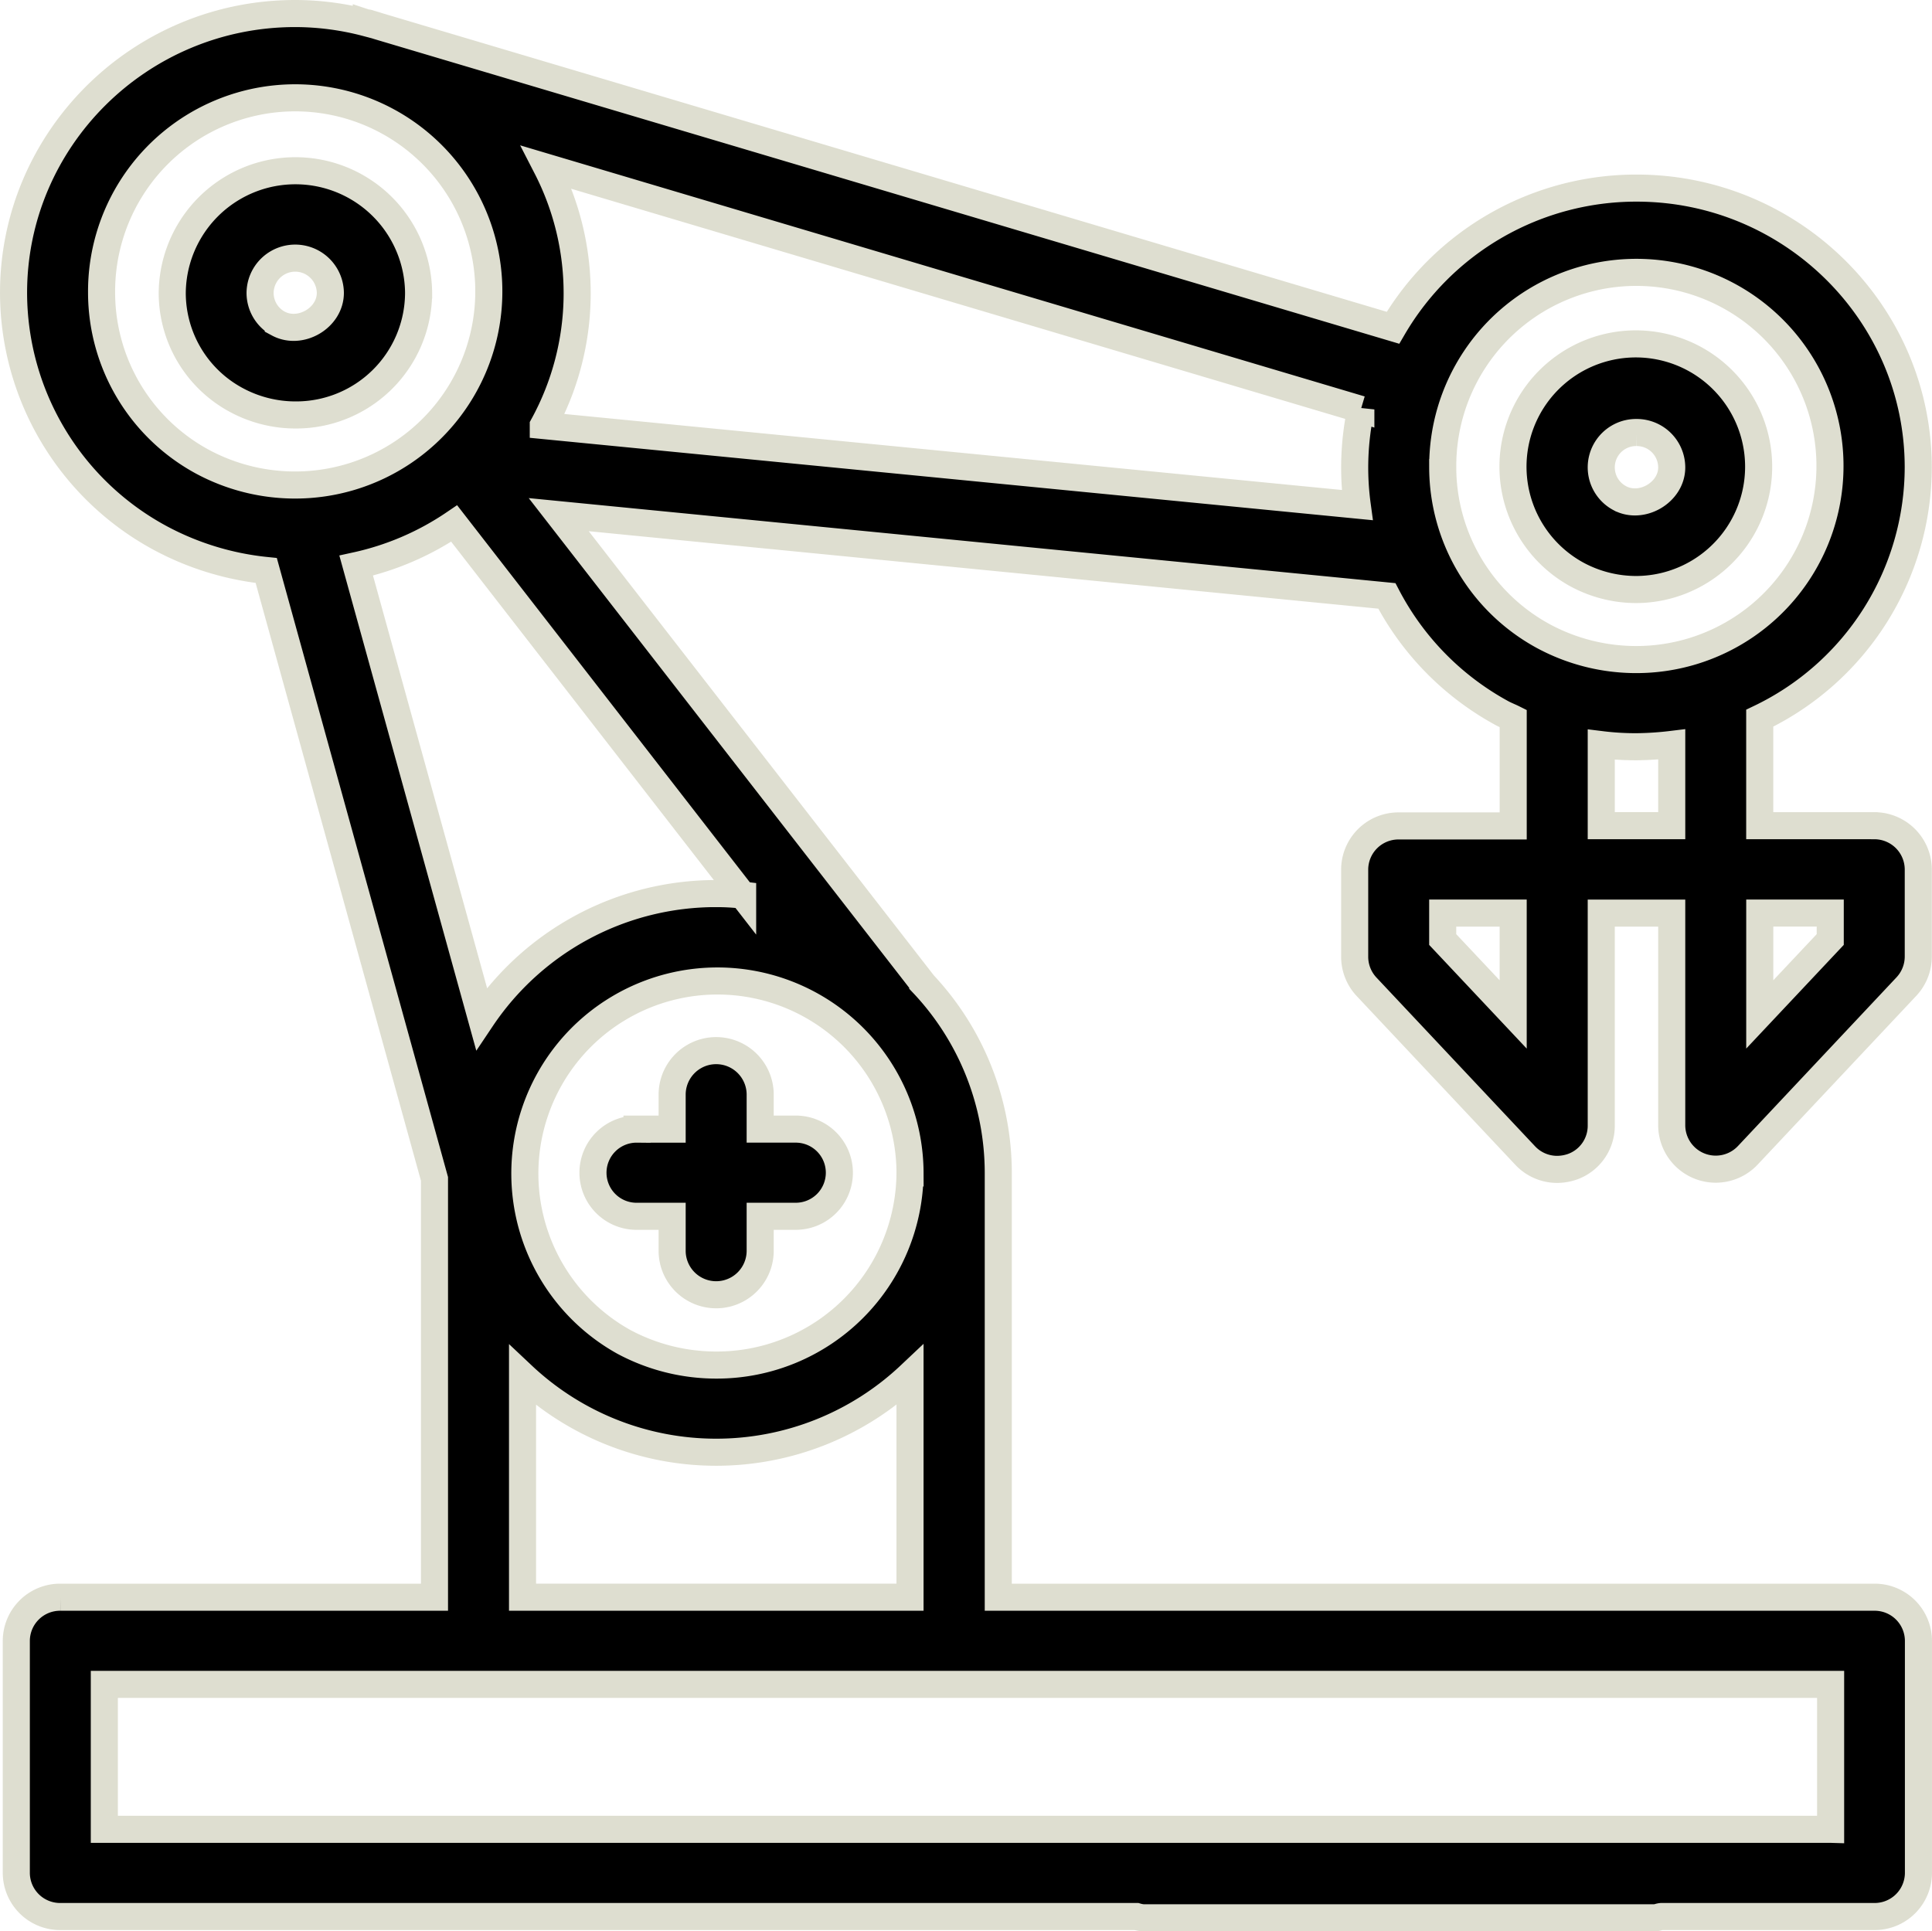
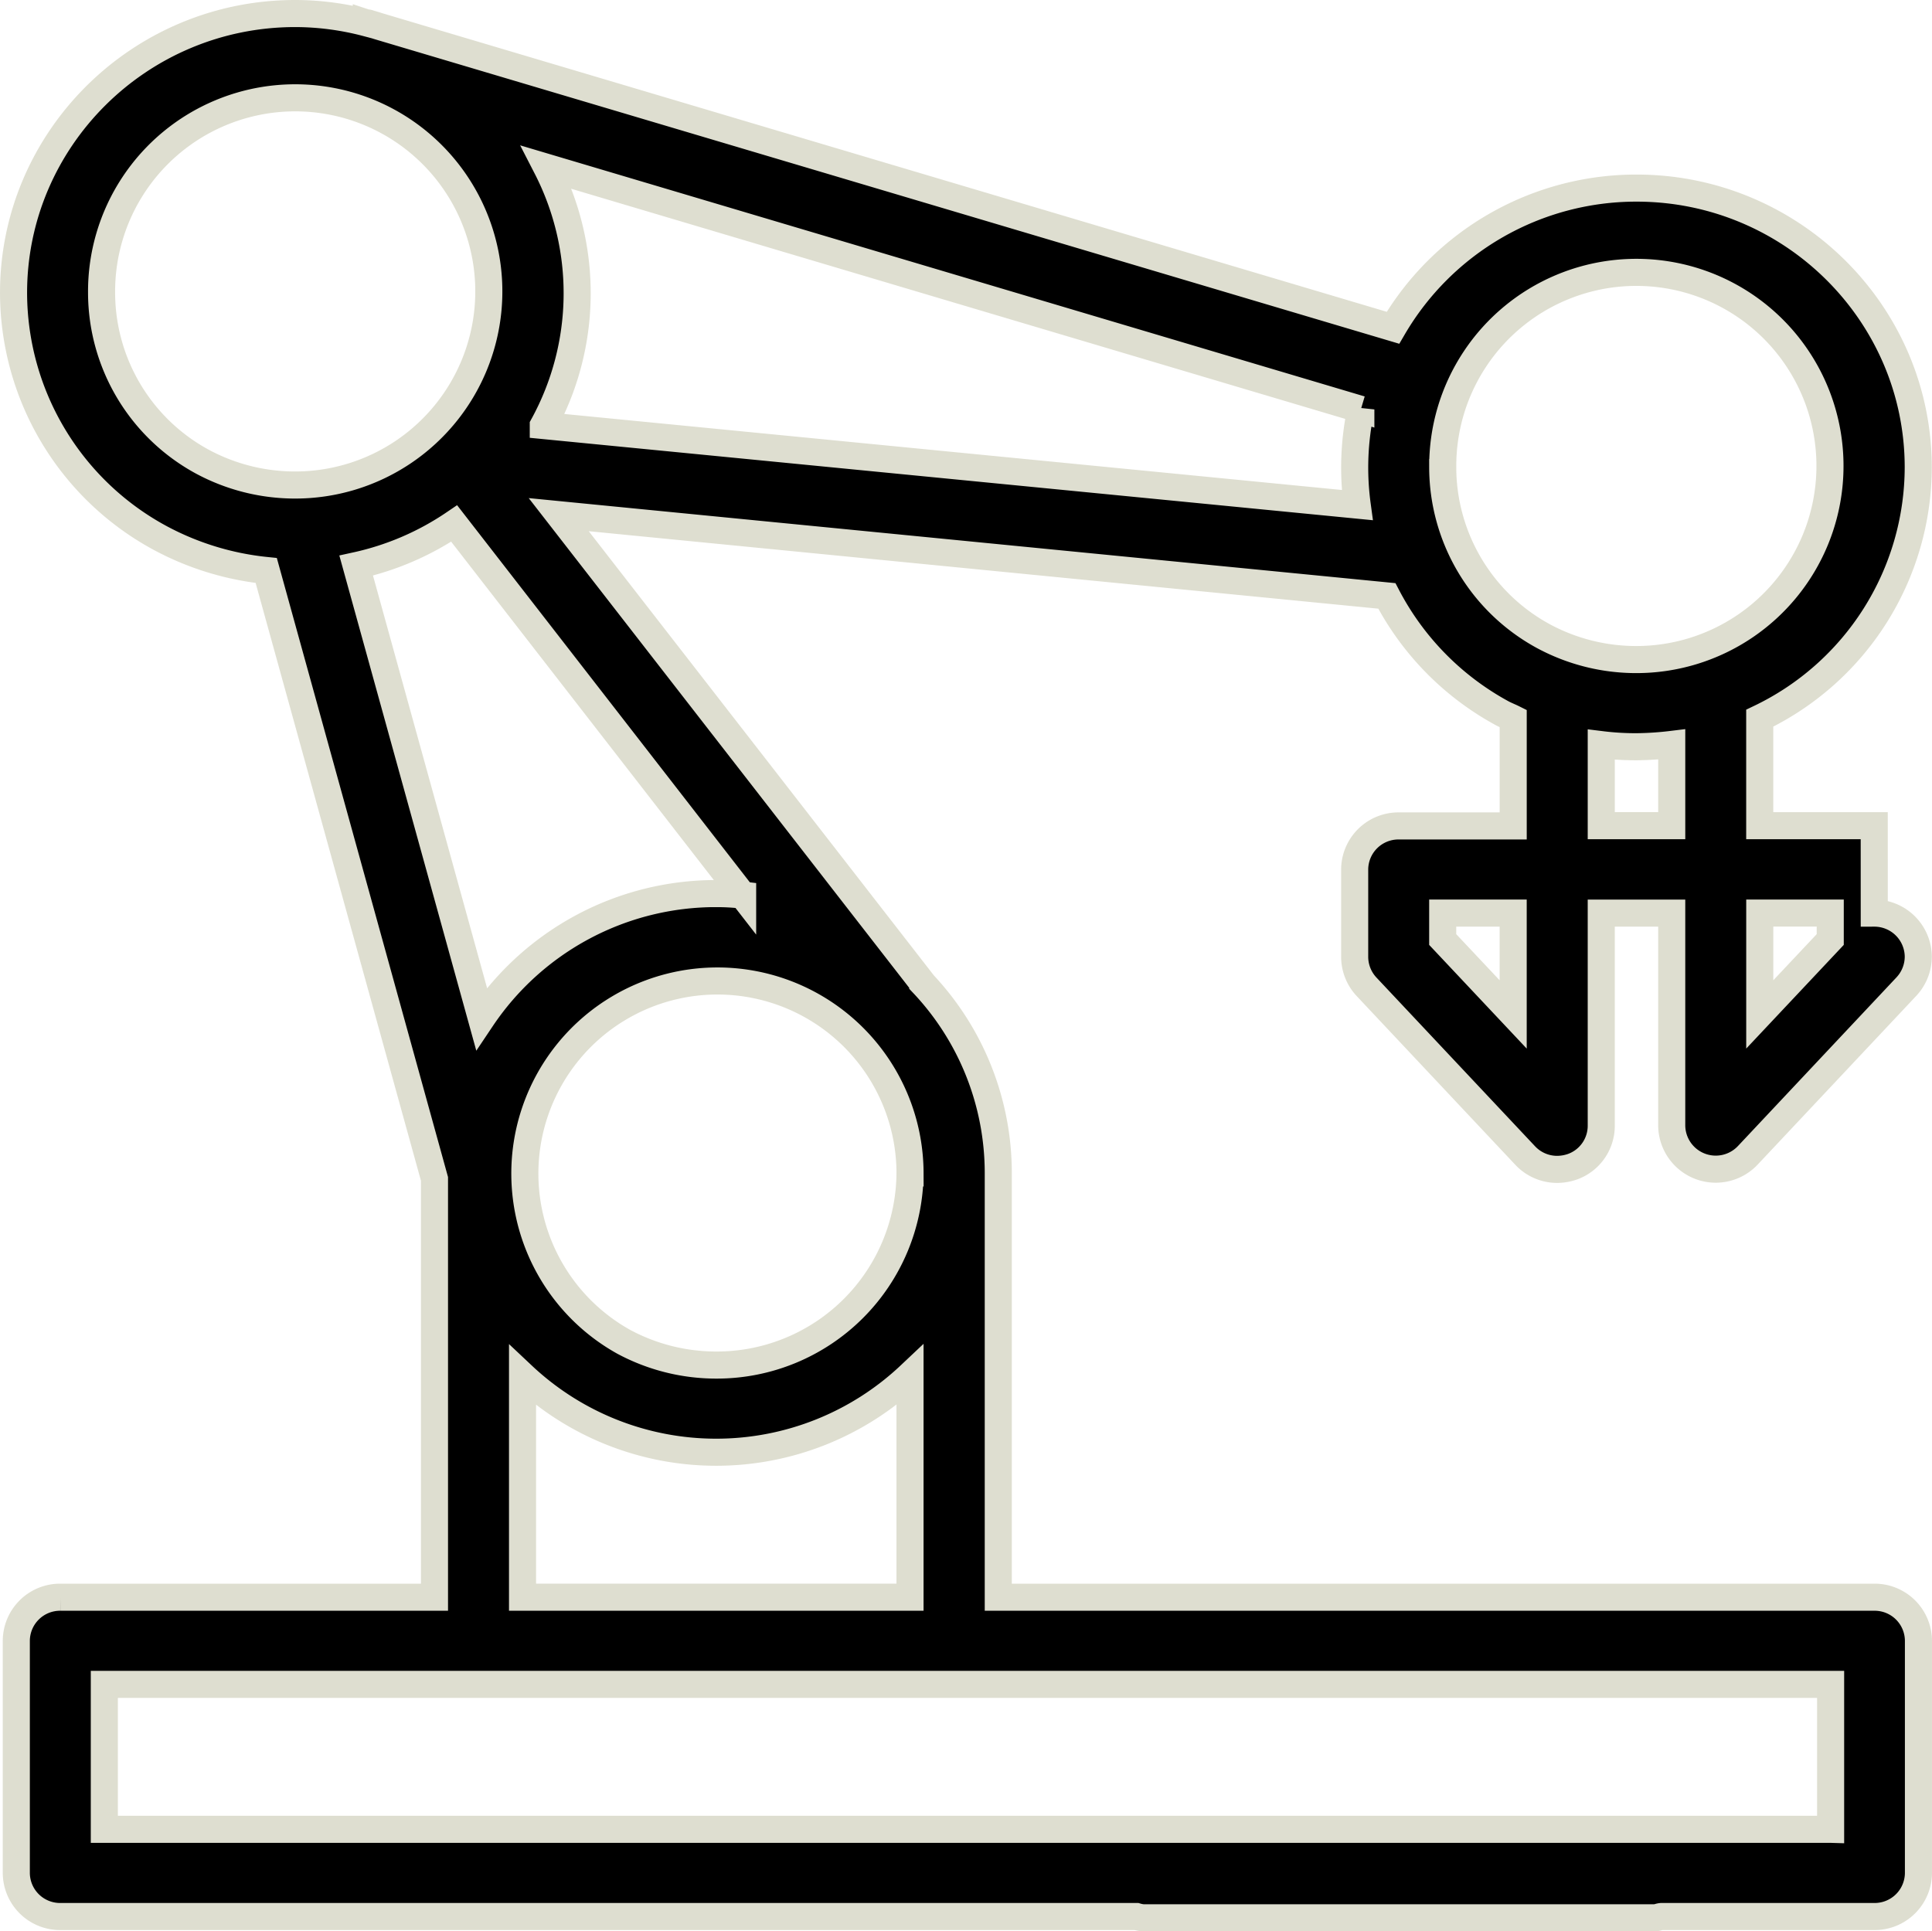
<svg xmlns="http://www.w3.org/2000/svg" width="428.065" height="427.971" viewBox="0 0 428.065 427.971">
  <g id="noun-automation-2098222" transform="translate(-94.998 -25.001)">
-     <path id="Caminho_1119" data-name="Caminho 1119" d="M194.576,96.655a27.293,27.293,0,0,0-54.584,0,26.941,26.941,0,0,0,14.254,23.773,27.645,27.645,0,0,0,13.083,3.284,27.139,27.139,0,0,0,27.246-27.056Zm-35.122,0a7.785,7.785,0,0,1,15.569,0c0,5.58-6.659,9.427-11.536,6.8a7.733,7.733,0,0,1-4.033-6.8Z" transform="translate(-6.831 -6.759)" stroke="#deded0" stroke-linecap="round" stroke-width="6" />
-     <path id="Caminho_1120" data-name="Caminho 1120" d="M509.021,166.618A27.645,27.645,0,0,0,522.1,169.9a27.215,27.215,0,1,0-13.083-3.284Zm13.129-31.511a7.755,7.755,0,0,1,7.785,7.736c0,5.58-6.705,9.427-11.536,6.8a7.726,7.726,0,0,1,3.752-14.536Z" transform="translate(-64.54 -14.265)" stroke="#deded0" stroke-linecap="round" stroke-width="6" />
-     <path id="Caminho_1121" data-name="Caminho 1121" d="M268.863,312.114v7.736h-7.785a9.659,9.659,0,1,0,0,19.317h7.785V346.9a9.754,9.754,0,0,0,19.507,0v-7.736h7.785a9.659,9.659,0,1,0,0-19.317H288.37v-7.736a9.754,9.754,0,0,0-19.507,0Z" transform="translate(-24.941 -44.644)" stroke="#deded0" stroke-linecap="round" stroke-width="6" />
-     <path id="Caminho_1122" data-name="Caminho 1122" d="M510.262,207.969H484.893V184.147a61.768,61.768,0,0,0,35.122-55.565c0-34.138-28-61.9-62.411-61.9a62.418,62.418,0,0,0-53.972,30.949L179.494,31c-.468-.141-.939-.281-1.361-.422l-1.547-.468c-.141-.046-.281,0-.422-.046A62.326,62.326,0,0,0,160.409,28C125.993,28,98,55.76,98,89.9a61.85,61.85,0,0,0,32.541,54.345,63.158,63.158,0,0,0,23.445,7.173l37.278,134.811v92.7l-82.9,0a9.7,9.7,0,0,0-9.753,9.659v51.441a9.7,9.7,0,0,0,9.753,9.659H346.8a7.18,7.18,0,0,0,1.452.281H461.636c.517,0,.939-.236,1.452-.281h47.218a9.7,9.7,0,0,0,9.753-9.659l0-51.441a9.7,9.7,0,0,0-9.753-9.659H316.182V284.916a61.171,61.171,0,0,0-16.74-42.014v-.046L218.793,139.043l183.485,18.006a62.374,62.374,0,0,0,25.415,25.931c.844.468,1.734.8,2.577,1.22v23.821H404.9a9.7,9.7,0,0,0-9.753,9.659v19.367a9.741,9.741,0,0,0,2.626,6.61L432.9,281.031a9.7,9.7,0,0,0,7.127,3.094,10.429,10.429,0,0,0,3.565-.657,9.638,9.638,0,0,0,6.188-9V227.337h15.615v47.078a9.754,9.754,0,0,0,16.881,6.568L517.4,243.609a9.753,9.753,0,0,0,2.623-6.61V217.632a9.725,9.725,0,0,0-9.753-9.659Zm-79.995,41.824-15.615-16.6v-5.861h15.615ZM117.505,89.9a42.9,42.9,0,1,1,42.9,42.577,43.338,43.338,0,0,1-20.537-5.158A42.659,42.659,0,0,1,117.505,89.9ZM296.628,284.911a42.826,42.826,0,0,1-42.9,42.577,43.338,43.338,0,0,1-20.537-5.158,42.673,42.673,0,1,1,63.441-37.419Zm-42.949-61.9a62.506,62.506,0,0,0-52,27.714L173.917,150.339a62.362,62.362,0,0,0,21.712-9.332l63.912,82.34a47.852,47.852,0,0,0-5.861-.33Zm246.83,207.349H118.114V398.243H500.6l0,32.119ZM210.774,378.925V329.781a62.578,62.578,0,0,0,85.853-.046v49.187Zm4.6-259.633a61.007,61.007,0,0,0,.752-57.208l180.387,53.641a61.676,61.676,0,0,0-.8,21.2Zm199.286,9.286a42.9,42.9,0,1,1,42.9,42.577A43.338,43.338,0,0,1,437.021,166a42.659,42.659,0,0,1-22.366-37.419Zm35.122,79.387v-17.96a62.326,62.326,0,0,0,7.83.468,70.758,70.758,0,0,0,7.785-.517v18.006Zm50.734,25.225-15.615,16.6V227.329h15.615Z" stroke="#deded0" stroke-linecap="round" stroke-width="6" />
+     <path id="Caminho_1122" data-name="Caminho 1122" d="M510.262,207.969H484.893V184.147a61.768,61.768,0,0,0,35.122-55.565c0-34.138-28-61.9-62.411-61.9a62.418,62.418,0,0,0-53.972,30.949L179.494,31c-.468-.141-.939-.281-1.361-.422l-1.547-.468c-.141-.046-.281,0-.422-.046A62.326,62.326,0,0,0,160.409,28C125.993,28,98,55.76,98,89.9a61.85,61.85,0,0,0,32.541,54.345,63.158,63.158,0,0,0,23.445,7.173l37.278,134.811v92.7l-82.9,0a9.7,9.7,0,0,0-9.753,9.659v51.441a9.7,9.7,0,0,0,9.753,9.659H346.8a7.18,7.18,0,0,0,1.452.281H461.636c.517,0,.939-.236,1.452-.281h47.218a9.7,9.7,0,0,0,9.753-9.659l0-51.441a9.7,9.7,0,0,0-9.753-9.659H316.182V284.916a61.171,61.171,0,0,0-16.74-42.014v-.046L218.793,139.043l183.485,18.006a62.374,62.374,0,0,0,25.415,25.931c.844.468,1.734.8,2.577,1.22v23.821H404.9a9.7,9.7,0,0,0-9.753,9.659v19.367a9.741,9.741,0,0,0,2.626,6.61L432.9,281.031a9.7,9.7,0,0,0,7.127,3.094,10.429,10.429,0,0,0,3.565-.657,9.638,9.638,0,0,0,6.188-9V227.337h15.615v47.078a9.754,9.754,0,0,0,16.881,6.568L517.4,243.609a9.753,9.753,0,0,0,2.623-6.61a9.725,9.725,0,0,0-9.753-9.659Zm-79.995,41.824-15.615-16.6v-5.861h15.615ZM117.505,89.9a42.9,42.9,0,1,1,42.9,42.577,43.338,43.338,0,0,1-20.537-5.158A42.659,42.659,0,0,1,117.505,89.9ZM296.628,284.911a42.826,42.826,0,0,1-42.9,42.577,43.338,43.338,0,0,1-20.537-5.158,42.673,42.673,0,1,1,63.441-37.419Zm-42.949-61.9a62.506,62.506,0,0,0-52,27.714L173.917,150.339a62.362,62.362,0,0,0,21.712-9.332l63.912,82.34a47.852,47.852,0,0,0-5.861-.33Zm246.83,207.349H118.114V398.243H500.6l0,32.119ZM210.774,378.925V329.781a62.578,62.578,0,0,0,85.853-.046v49.187Zm4.6-259.633a61.007,61.007,0,0,0,.752-57.208l180.387,53.641a61.676,61.676,0,0,0-.8,21.2Zm199.286,9.286a42.9,42.9,0,1,1,42.9,42.577A43.338,43.338,0,0,1,437.021,166a42.659,42.659,0,0,1-22.366-37.419Zm35.122,79.387v-17.96a62.326,62.326,0,0,0,7.83.468,70.758,70.758,0,0,0,7.785-.517v18.006Zm50.734,25.225-15.615,16.6V227.329h15.615Z" stroke="#deded0" stroke-linecap="round" stroke-width="6" />
  </g>
</svg>